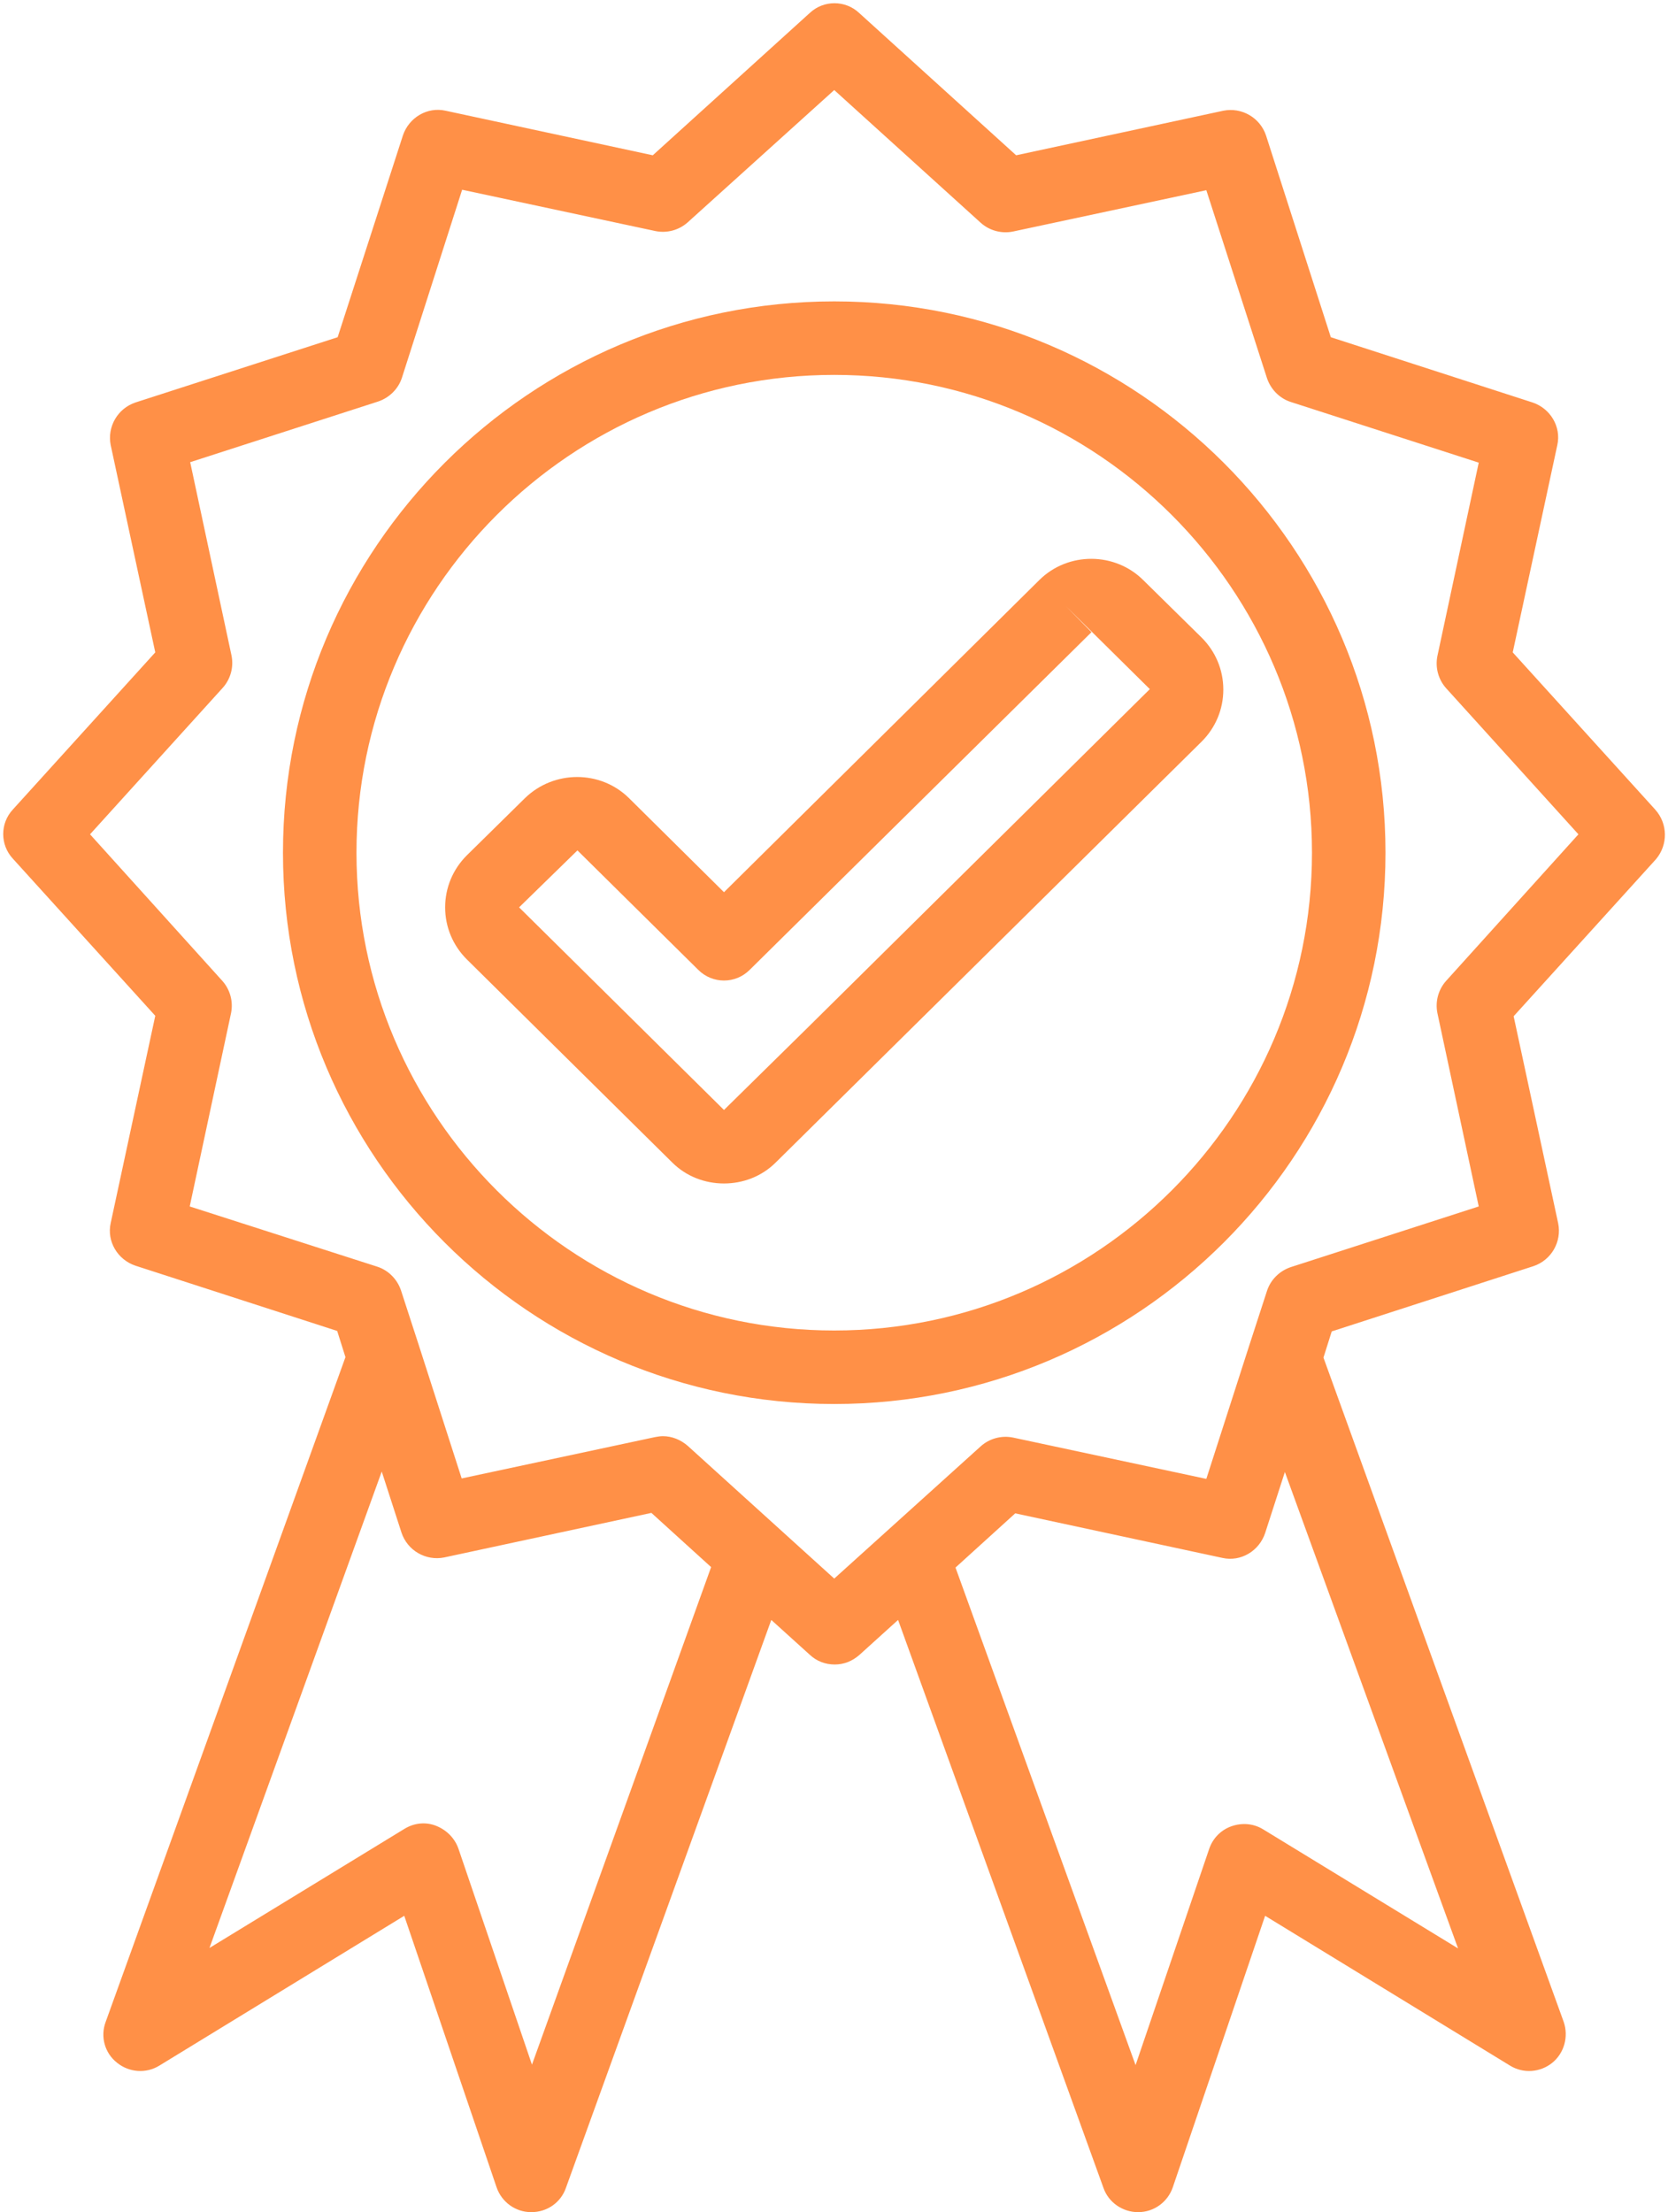
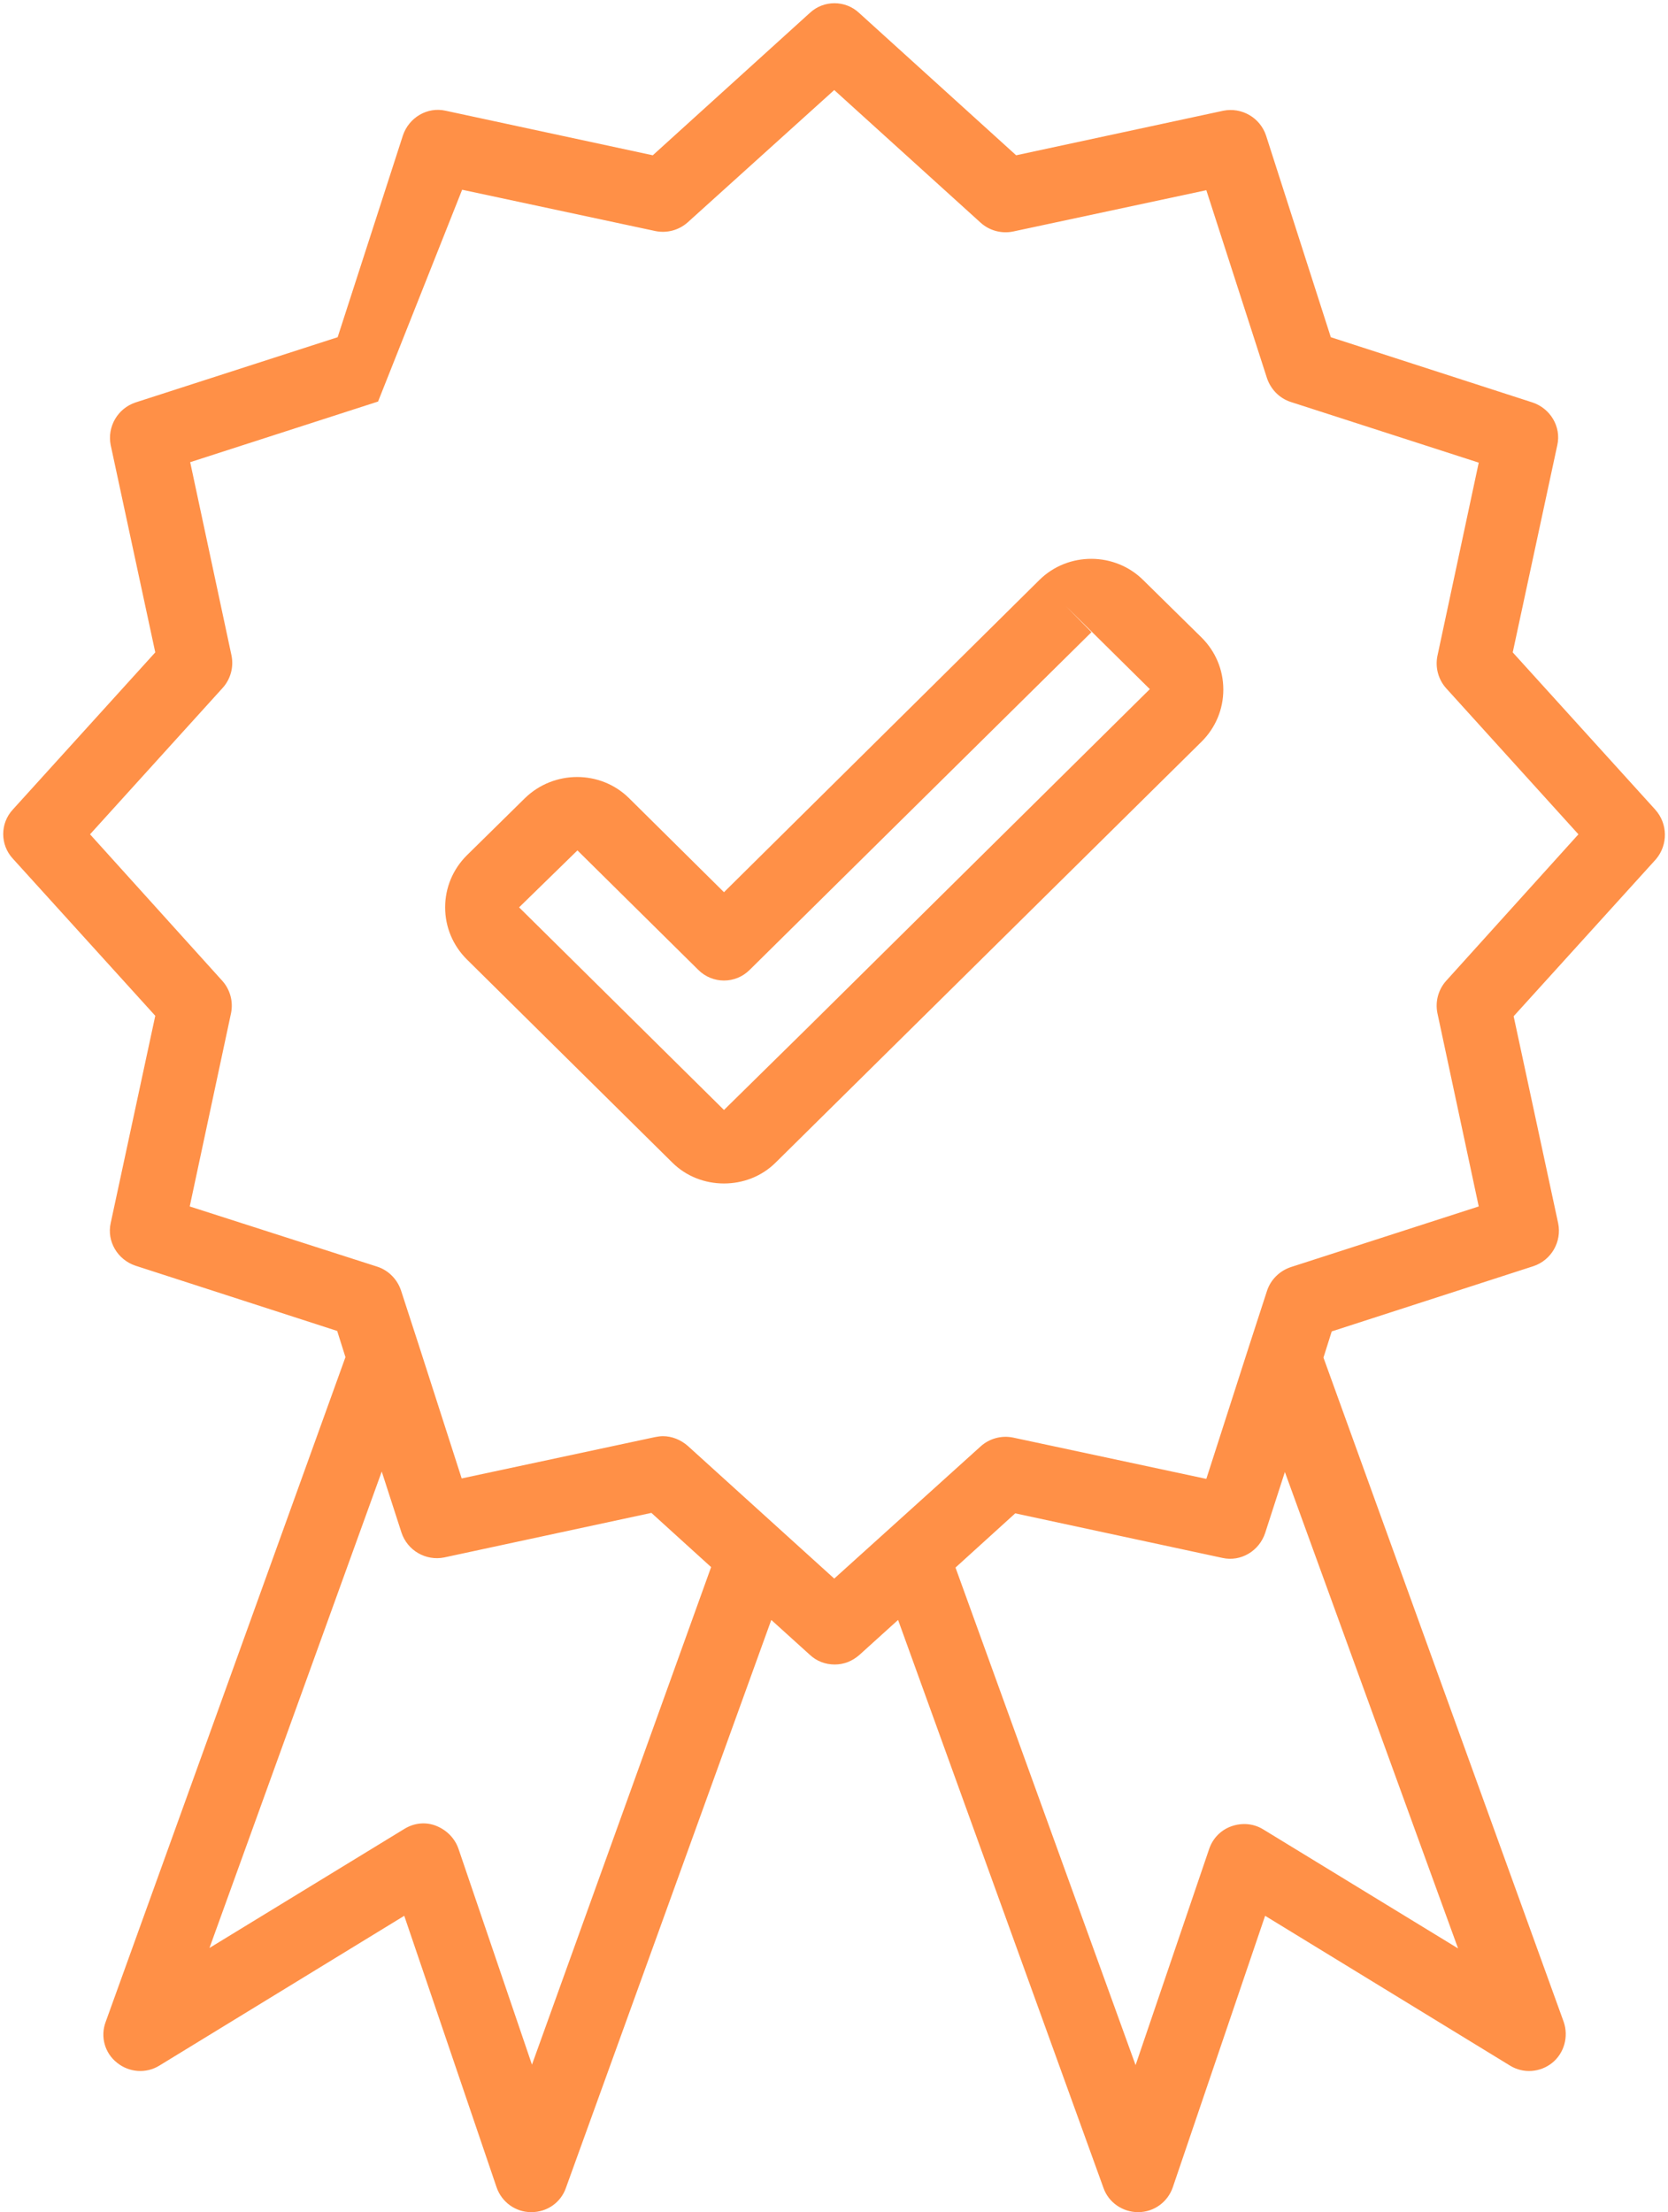
<svg xmlns="http://www.w3.org/2000/svg" fill="#ff9047" height="481.5" preserveAspectRatio="xMidYMid meet" version="1" viewBox="74.4 14.4 363.1 481.5" width="363.1" zoomAndPan="magnify">
  <g>
    <g id="change1_1">
-       <path d="M434.7,190.6l-31-34.2l9.7-45.1c0.9-4-1.5-8-5.4-9.3l-43.9-14.2L350,43.9c-1.3-3.9-5.3-6.2-9.3-5.4l-45.1,9.7l-34.2-31 c-3-2.8-7.7-2.8-10.7,0l-34.2,31l-45.1-9.7c-4-0.9-8,1.5-9.3,5.4l-14.2,43.9L103.9,102c-3.9,1.3-6.2,5.3-5.4,9.3l9.7,45.1 l-31,34.2c-2.8,3-2.8,7.7,0,10.7l31,34.2l-9.7,45.1c-0.9,4,1.5,8,5.4,9.3l43.9,14.2l1.8,5.7L97.4,454.5c-1.2,3.2-0.2,6.8,2.5,8.9 c2.6,2.1,6.3,2.4,9.2,0.6l53.3-32.6l20.1,59.1c1.1,3.2,4.1,5.4,7.5,5.4c0,0,0.1,0,0.1,0c3.4,0,6.4-2.1,7.5-5.3l44.7-123.6l8.4,7.6 c1.5,1.4,3.4,2.1,5.4,2.1s3.8-0.7,5.4-2.1l8.4-7.6l44.7,123.6c1.1,3.2,4.2,5.3,7.5,5.3c0,0,0.1,0,0.1,0c3.4,0,6.4-2.2,7.5-5.4 l20.1-59.1l53.3,32.6c2.9,1.8,6.6,1.5,9.2-0.6c2.6-2.1,3.6-5.7,2.5-8.9l-52.3-144.6l1.8-5.7l43.9-14.2c3.9-1.3,6.2-5.3,5.4-9.3 l-9.7-45.1l31-34.2C437.5,198.3,437.5,193.7,434.7,190.6z M190.2,463.8l-16-47c-0.8-2.3-2.6-4.1-4.9-5s-4.8-0.6-6.9,0.7 l-42.4,25.9l37.5-103.7l4.3,13.3c1.3,3.9,5.3,6.2,9.3,5.4l45.1-9.7l13,11.8L190.2,463.8z M391.8,438.5l-42.4-25.9 c-2.1-1.3-4.6-1.5-6.9-0.7c-2.3,0.8-4.1,2.6-4.9,5l-16,47l-39.2-108.3l13-11.8l45.1,9.7c4,0.9,8-1.5,9.3-5.4l4.3-13.3L391.8,438.5 z M389.2,227.9c-1.7,1.9-2.4,4.5-1.9,7l9,42.1l-40.9,13.2c-2.4,0.8-4.4,2.7-5.2,5.2l-3.9,12c0,0,0,0,0,0l-9.3,28.9l-42.1-9 c-2.5-0.5-5.1,0.2-7,1.9L256,358l-31.9-28.9c-1.5-1.3-3.4-2.1-5.4-2.1c-0.6,0-1.1,0.1-1.7,0.2l-42.1,9l-9.3-28.9c0,0,0,0,0,0 l-3.9-12c-0.8-2.4-2.7-4.4-5.2-5.2L115.7,277l9-42.1c0.5-2.5-0.2-5.1-1.9-7L94,196l28.9-31.9c1.7-1.9,2.4-4.5,1.9-7l-9-42.1 l40.9-13.2c2.4-0.8,4.4-2.7,5.2-5.2L175,55.7l42.1,9c2.5,0.5,5.1-0.2,7-1.9L256,34l31.9,28.9c1.9,1.7,4.5,2.4,7,1.9l42.1-9 l13.2,40.9c0.8,2.4,2.7,4.4,5.2,5.2l40.9,13.2l-9,42.1c-0.5,2.5,0.2,5.1,1.9,7L418,196L389.2,227.9z" fill="inherit" />
-       <path d="M256,80c-66.2,0-120,53.8-120,120s53.8,120,120,120s120-53.8,120-120S322.2,80,256,80z M256,304c-57.3,0-104-46.7-104-104 S198.7,96,256,96s104,46.7,104,104S313.3,304,256,304z" fill="inherit" />
+       <path d="M434.7,190.6l-31-34.2l9.7-45.1c0.9-4-1.5-8-5.4-9.3l-43.9-14.2L350,43.9c-1.3-3.9-5.3-6.2-9.3-5.4l-45.1,9.7l-34.2-31 c-3-2.8-7.7-2.8-10.7,0l-34.2,31l-45.1-9.7c-4-0.9-8,1.5-9.3,5.4l-14.2,43.9L103.9,102c-3.9,1.3-6.2,5.3-5.4,9.3l9.7,45.1 l-31,34.2c-2.8,3-2.8,7.7,0,10.7l31,34.2l-9.7,45.1c-0.9,4,1.5,8,5.4,9.3l43.9,14.2l1.8,5.7L97.4,454.5c-1.2,3.2-0.2,6.8,2.5,8.9 c2.6,2.1,6.3,2.4,9.2,0.6l53.3-32.6l20.1,59.1c1.1,3.2,4.1,5.4,7.5,5.4c0,0,0.1,0,0.1,0c3.4,0,6.4-2.1,7.5-5.3l44.7-123.6l8.4,7.6 c1.5,1.4,3.4,2.1,5.4,2.1s3.8-0.7,5.4-2.1l8.4-7.6l44.7,123.6c1.1,3.2,4.2,5.3,7.5,5.3c0,0,0.1,0,0.1,0c3.4,0,6.4-2.2,7.5-5.4 l20.1-59.1l53.3,32.6c2.9,1.8,6.6,1.5,9.2-0.6c2.6-2.1,3.6-5.7,2.5-8.9l-52.3-144.6l1.8-5.7l43.9-14.2c3.9-1.3,6.2-5.3,5.4-9.3 l-9.7-45.1l31-34.2C437.5,198.3,437.5,193.7,434.7,190.6z M190.2,463.8l-16-47c-0.8-2.3-2.6-4.1-4.9-5s-4.8-0.6-6.9,0.7 l-42.4,25.9l37.5-103.7l4.3,13.3c1.3,3.9,5.3,6.2,9.3,5.4l45.1-9.7l13,11.8L190.2,463.8z M391.8,438.5l-42.4-25.9 c-2.1-1.3-4.6-1.5-6.9-0.7c-2.3,0.8-4.1,2.6-4.9,5l-16,47l-39.2-108.3l13-11.8l45.1,9.7c4,0.9,8-1.5,9.3-5.4l4.3-13.3L391.8,438.5 z M389.2,227.9c-1.7,1.9-2.4,4.5-1.9,7l9,42.1l-40.9,13.2c-2.4,0.8-4.4,2.7-5.2,5.2l-3.9,12c0,0,0,0,0,0l-9.3,28.9l-42.1-9 c-2.5-0.5-5.1,0.2-7,1.9L256,358l-31.9-28.9c-1.5-1.3-3.4-2.1-5.4-2.1c-0.6,0-1.1,0.1-1.7,0.2l-42.1,9l-9.3-28.9c0,0,0,0,0,0 l-3.9-12c-0.8-2.4-2.7-4.4-5.2-5.2L115.7,277l9-42.1c0.5-2.5-0.2-5.1-1.9-7L94,196l28.9-31.9c1.7-1.9,2.4-4.5,1.9-7l-9-42.1 l40.9-13.2L175,55.7l42.1,9c2.5,0.5,5.1-0.2,7-1.9L256,34l31.9,28.9c1.9,1.7,4.5,2.4,7,1.9l42.1-9 l13.2,40.9c0.8,2.4,2.7,4.4,5.2,5.2l40.9,13.2l-9,42.1c-0.5,2.5,0.2,5.1,1.9,7L418,196L389.2,227.9z" fill="inherit" />
      <path d="M300.7,140.6C300.7,140.6,300.7,140.6,300.7,140.6L232,208.6l-20.7-20.5c-6.2-6.1-16.3-6.1-22.6,0L176,200.6 c-3,3-4.7,7-4.7,11.3c0,4.3,1.7,8.3,4.7,11.3l44.7,44.2c3.1,3.1,7.2,4.6,11.3,4.6c4.1,0,8.2-1.5,11.3-4.6l92.7-91.6 c3-3,4.7-7,4.7-11.3c0-4.3-1.7-8.3-4.7-11.3l-12.7-12.5C317.1,134.5,306.9,134.5,300.7,140.6z M250.4,237.9L232,256l-44.6-44.1 l12.7-12.4l26.3,26c3.1,3.1,8.1,3.1,11.2,0L312,152l-5.6-5.7l18.3,18.1L250.4,237.9z" fill="inherit" />
    </g>
  </g>
</svg>